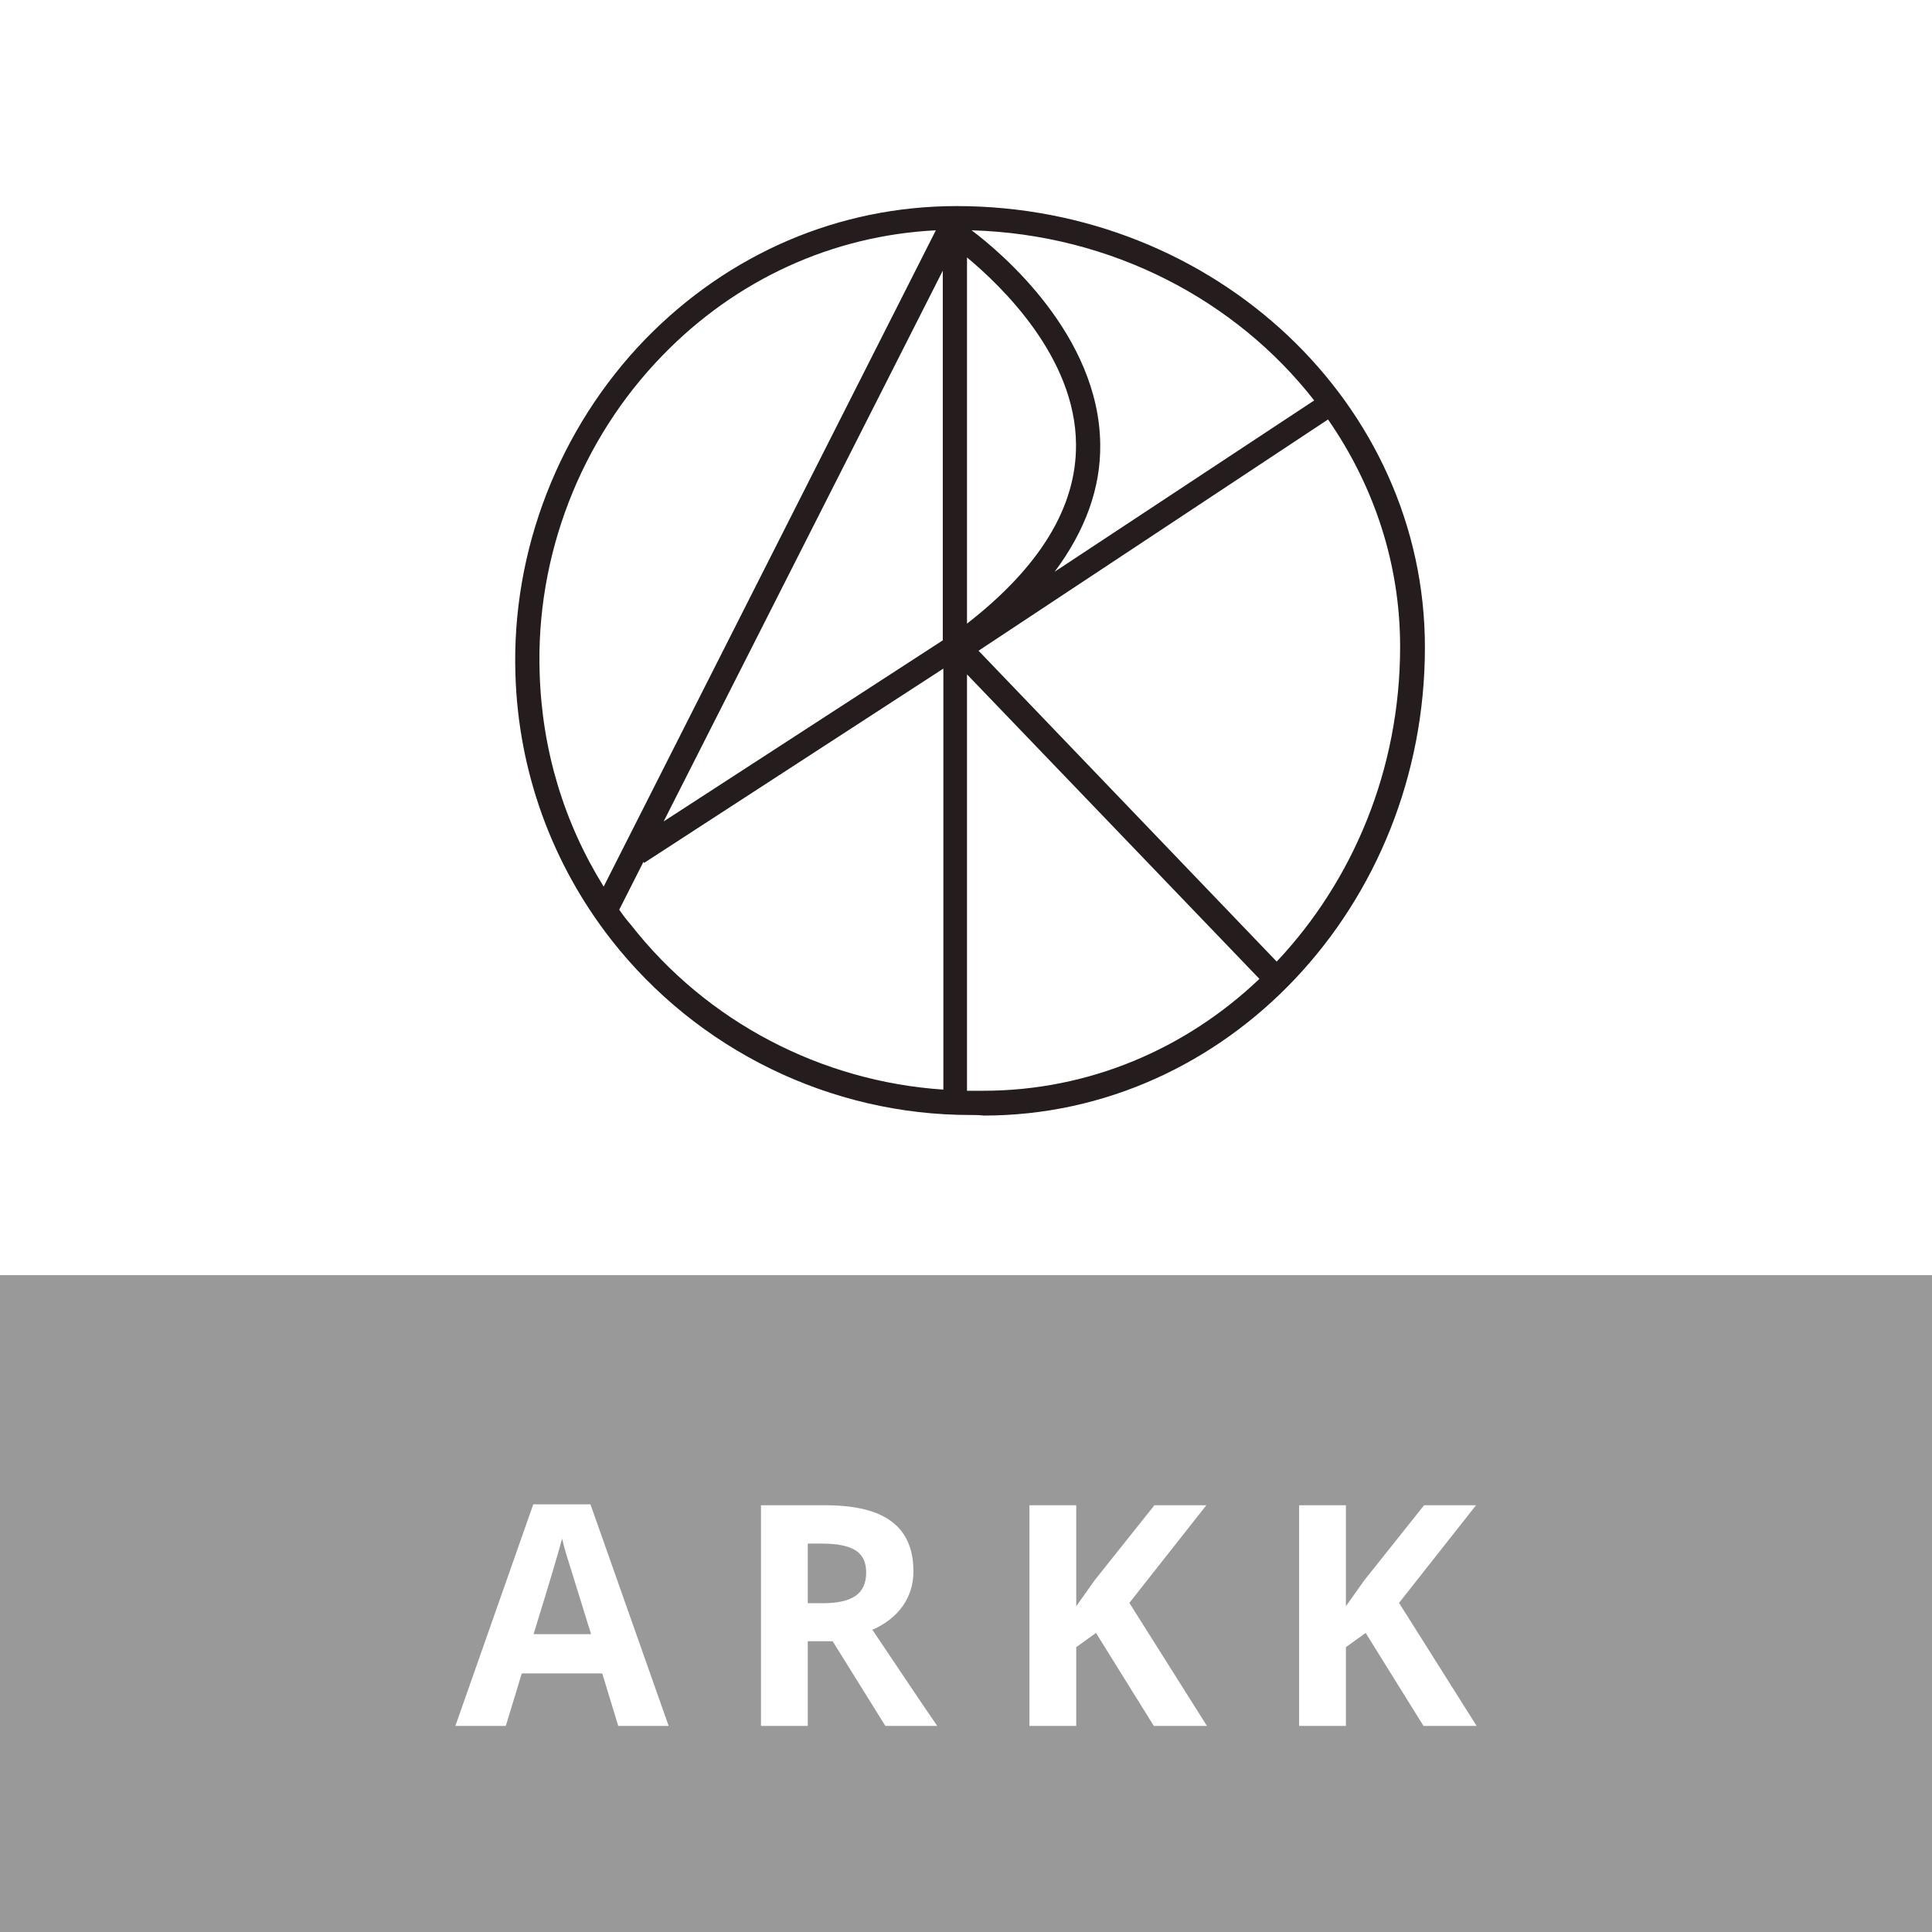
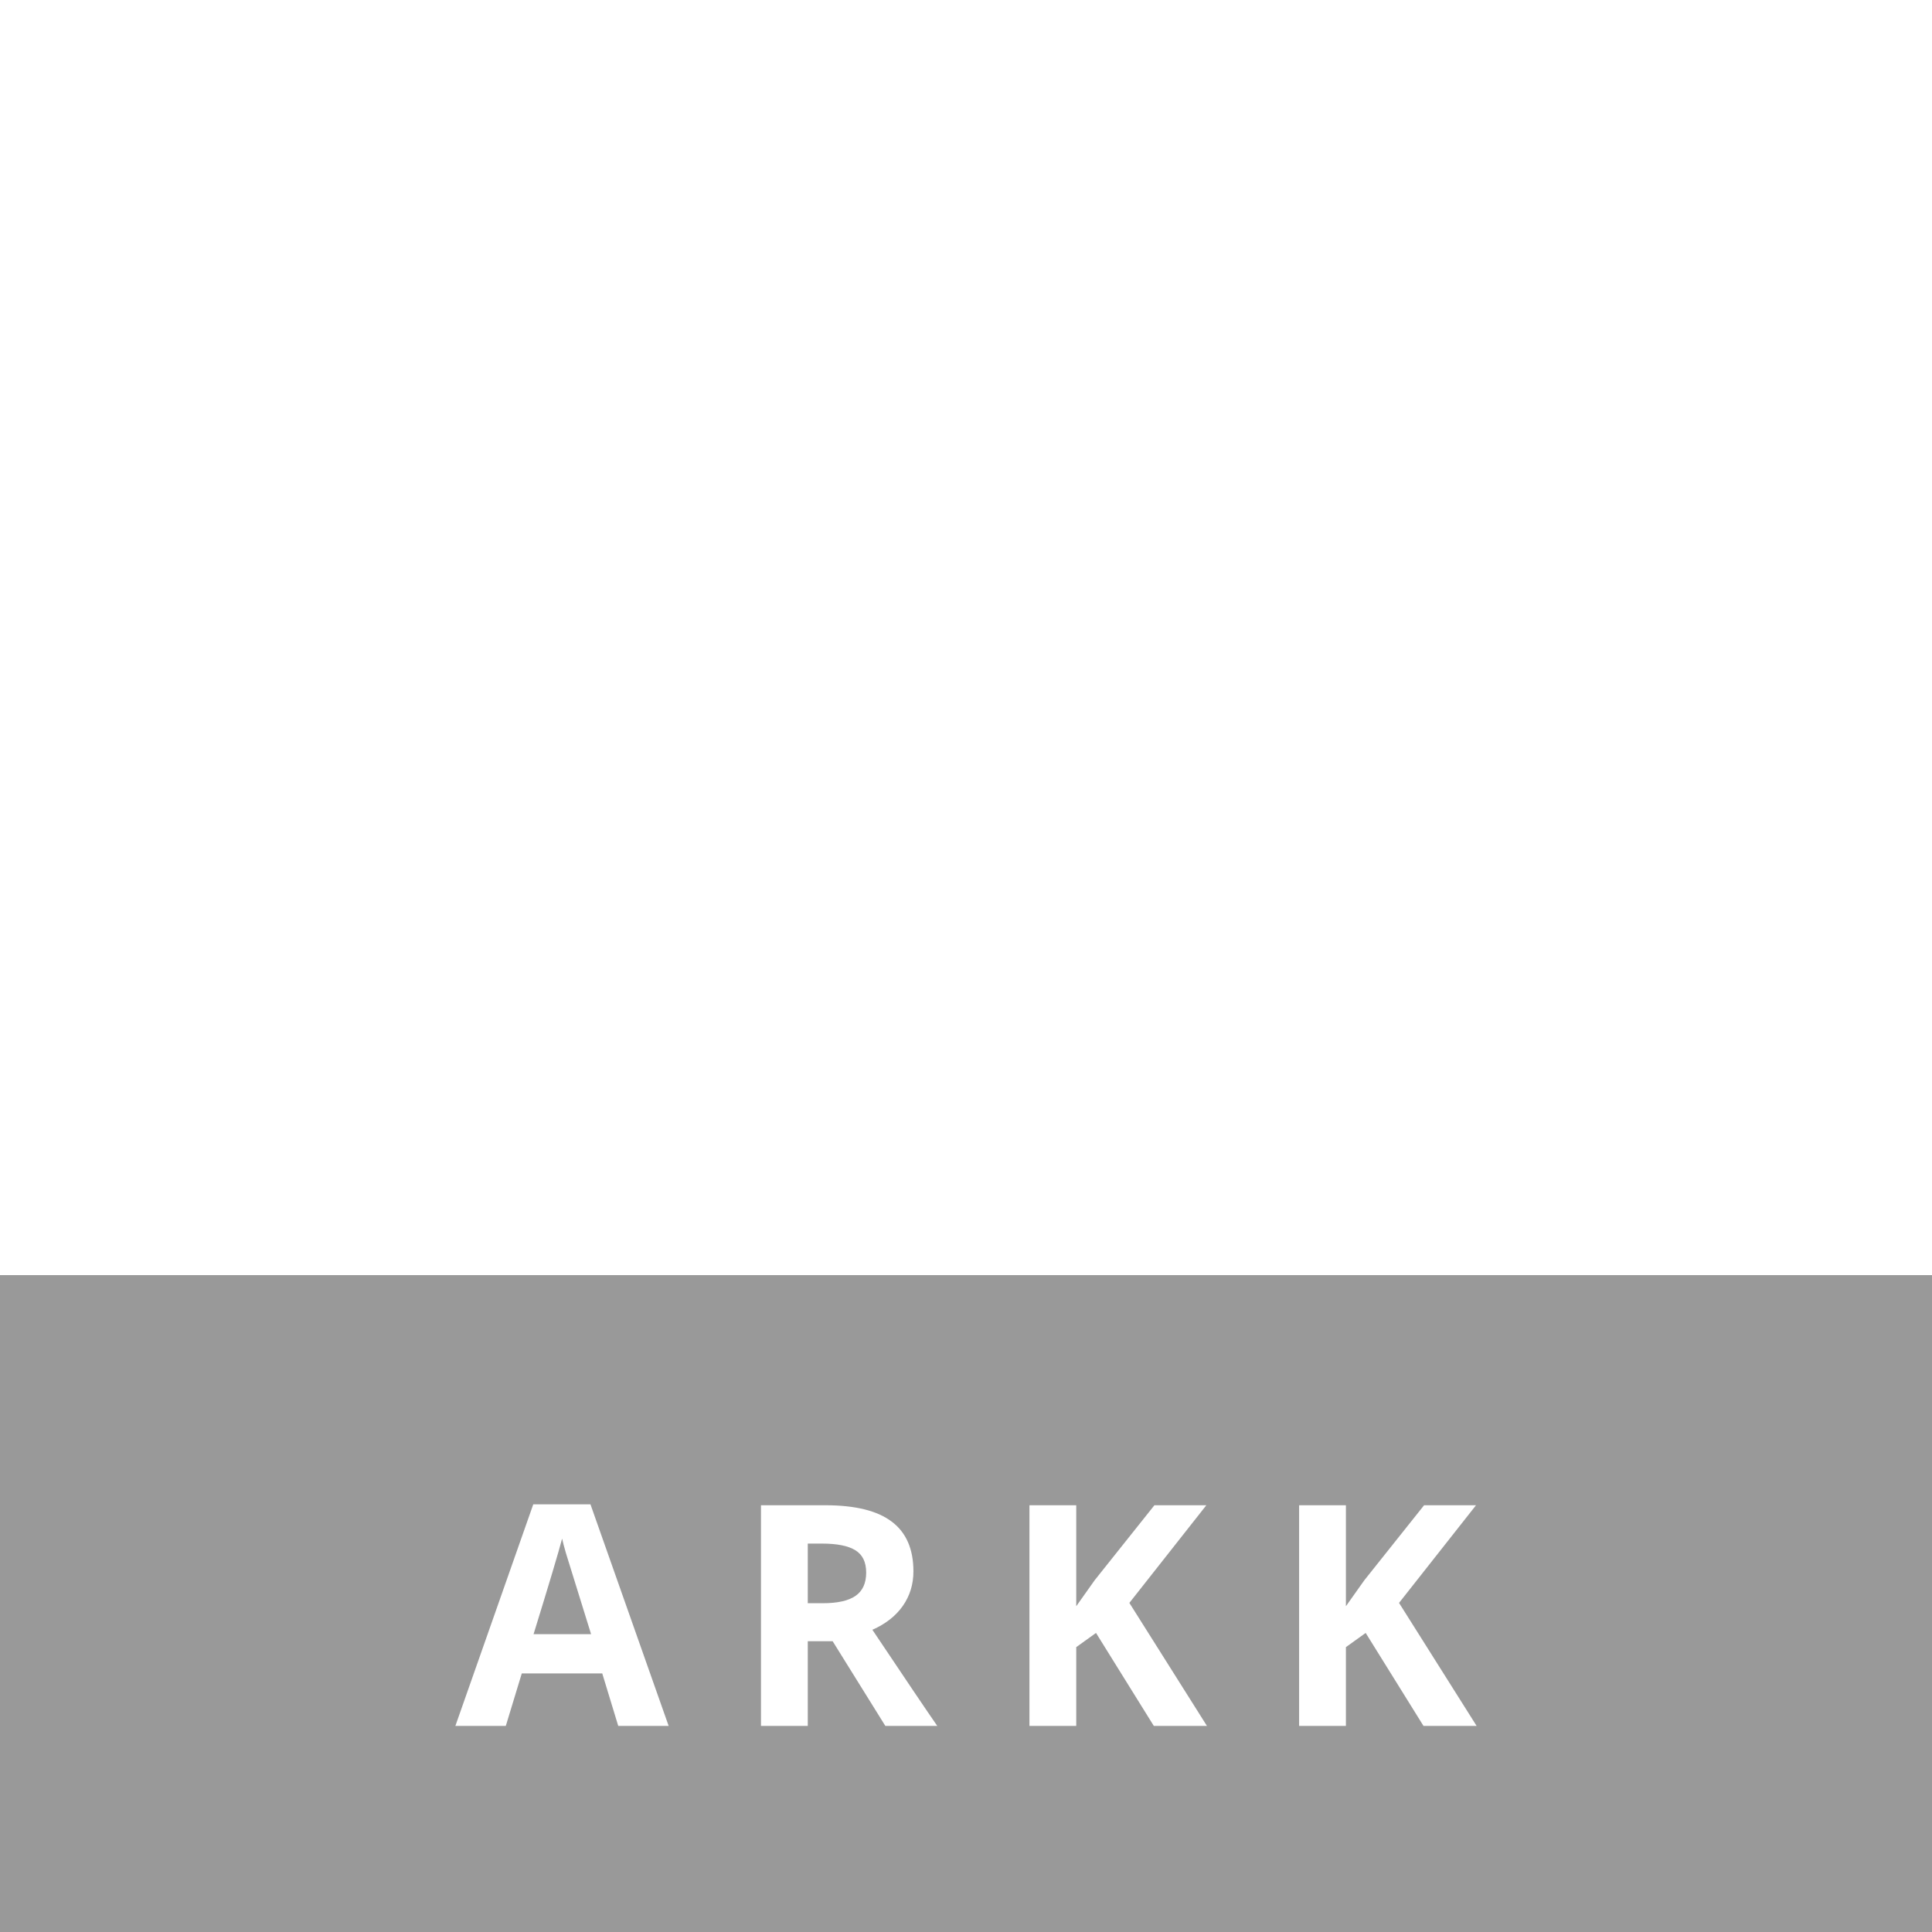
<svg xmlns="http://www.w3.org/2000/svg" width="150" height="150" viewBox="0 0 150 150" fill="none">
  <g filter="url(#filter0_b)">
    <rect y="99" width="150" height="51" fill="black" fill-opacity="0.4" />
  </g>
  <path d="M48 134L46.758 129.922H40.512L39.27 134H35.355L41.402 116.797H45.844L51.914 134H48ZM45.891 126.875C44.742 123.18 44.094 121.09 43.945 120.605C43.805 120.121 43.703 119.738 43.641 119.457C43.383 120.457 42.645 122.93 41.426 126.875H45.891ZM62.715 124.473H63.887C65.035 124.473 65.883 124.281 66.43 123.898C66.977 123.516 67.25 122.914 67.25 122.094C67.25 121.281 66.969 120.703 66.406 120.359C65.852 120.016 64.988 119.844 63.816 119.844H62.715V124.473ZM62.715 127.426V134H59.082V116.867H64.074C66.402 116.867 68.125 117.293 69.242 118.145C70.359 118.988 70.918 120.273 70.918 122C70.918 123.008 70.641 123.906 70.086 124.695C69.531 125.477 68.746 126.09 67.731 126.535C70.309 130.387 71.988 132.875 72.769 134H68.738L64.648 127.426H62.715ZM93.707 134H89.582L85.094 126.781L83.559 127.883V134H79.926V116.867H83.559V124.707L84.988 122.691L89.629 116.867H93.66L87.684 124.449L93.707 134ZM114.645 134H110.52L106.031 126.781L104.496 127.883V134H100.863V116.867H104.496V124.707L105.926 122.691L110.566 116.867H114.598L108.621 124.449L114.645 134Z" fill="white" />
-   <path fill-rule="evenodd" clip-rule="evenodd" d="M47.451 72.955C54.168 81.552 64.511 86.567 75.302 86.567C75.66 86.567 76.018 86.567 76.377 86.612C95.272 86.612 110.63 70.314 110.63 50.254C110.63 31.358 94.332 16 74.272 16C65.138 16 56.586 19.672 50.093 26.343C43.421 33.239 39.705 42.731 40.018 52.358C40.242 59.881 42.839 67.045 47.451 72.955ZM76.332 84.687H75.078V52.358L97.78 76C92.093 81.418 84.571 84.687 76.332 84.687ZM48.078 70.627C48.347 71.03 48.66 71.433 48.974 71.791C54.884 79.358 63.794 83.97 73.242 84.597V51.91L50.003 67L49.959 66.91L48.078 70.627ZM99.123 74.657L75.974 50.522L103.108 32.567C106.645 37.672 108.705 43.716 108.705 50.209C108.705 59.746 105.033 68.388 99.123 74.657ZM72.66 17.881C64.645 18.284 57.168 21.687 51.436 27.597C45.078 34.134 41.586 43.134 41.899 52.269C42.078 58.224 43.78 63.866 46.869 68.836L72.66 17.881ZM51.526 63.776L73.198 21.015V49.716L51.526 63.776ZM75.078 19.985V48.418C80.72 44.03 83.586 39.373 83.541 34.493C83.496 27.731 77.765 22.224 75.078 19.985ZM85.421 34.493C85.332 26.03 77.765 19.627 75.436 17.881C86.362 18.194 95.989 23.343 102.033 31.09L81.884 44.388C84.257 41.209 85.466 37.896 85.421 34.493Z" fill="#241C1D" />
  <defs>
    <filter id="filter0_b" x="-10.873" y="88.127" width="171.746" height="72.746" filterUnits="userSpaceOnUse" color-interpolation-filters="sRGB">
      <feFlood flood-opacity="0" result="BackgroundImageFix" />
      <feGaussianBlur in="BackgroundImage" stdDeviation="5.437" />
      <feComposite in2="SourceAlpha" operator="in" result="effect1_backgroundBlur" />
      <feBlend mode="normal" in="SourceGraphic" in2="effect1_backgroundBlur" result="shape" />
    </filter>
  </defs>
</svg>